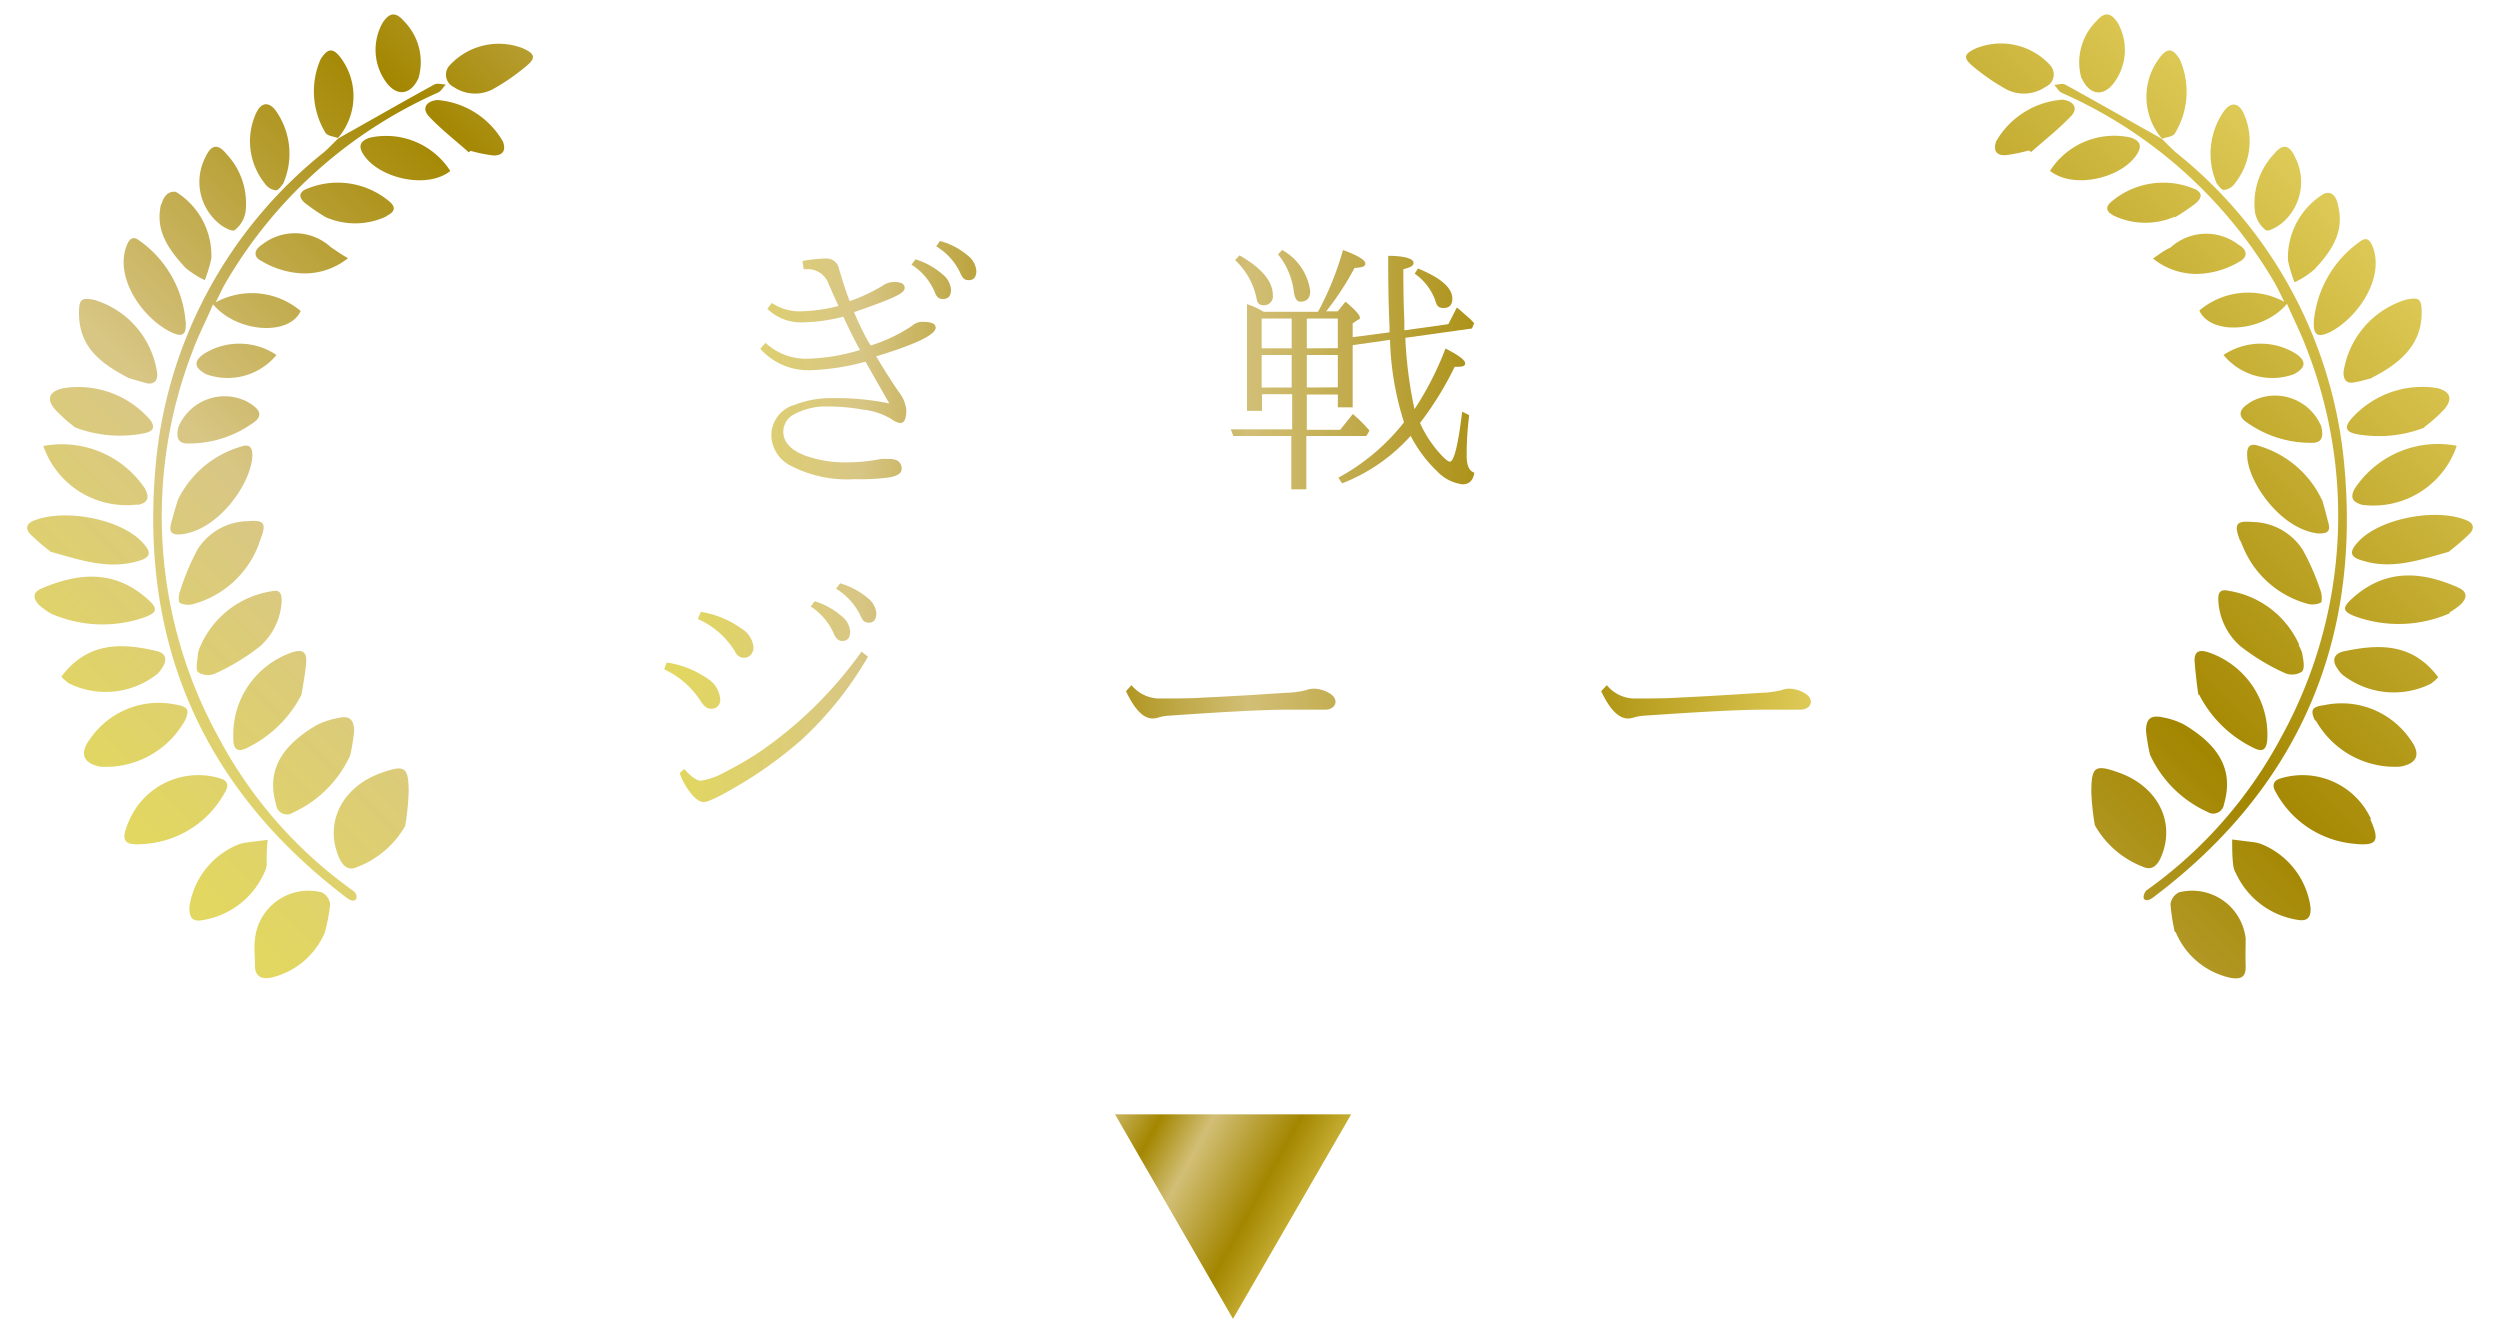
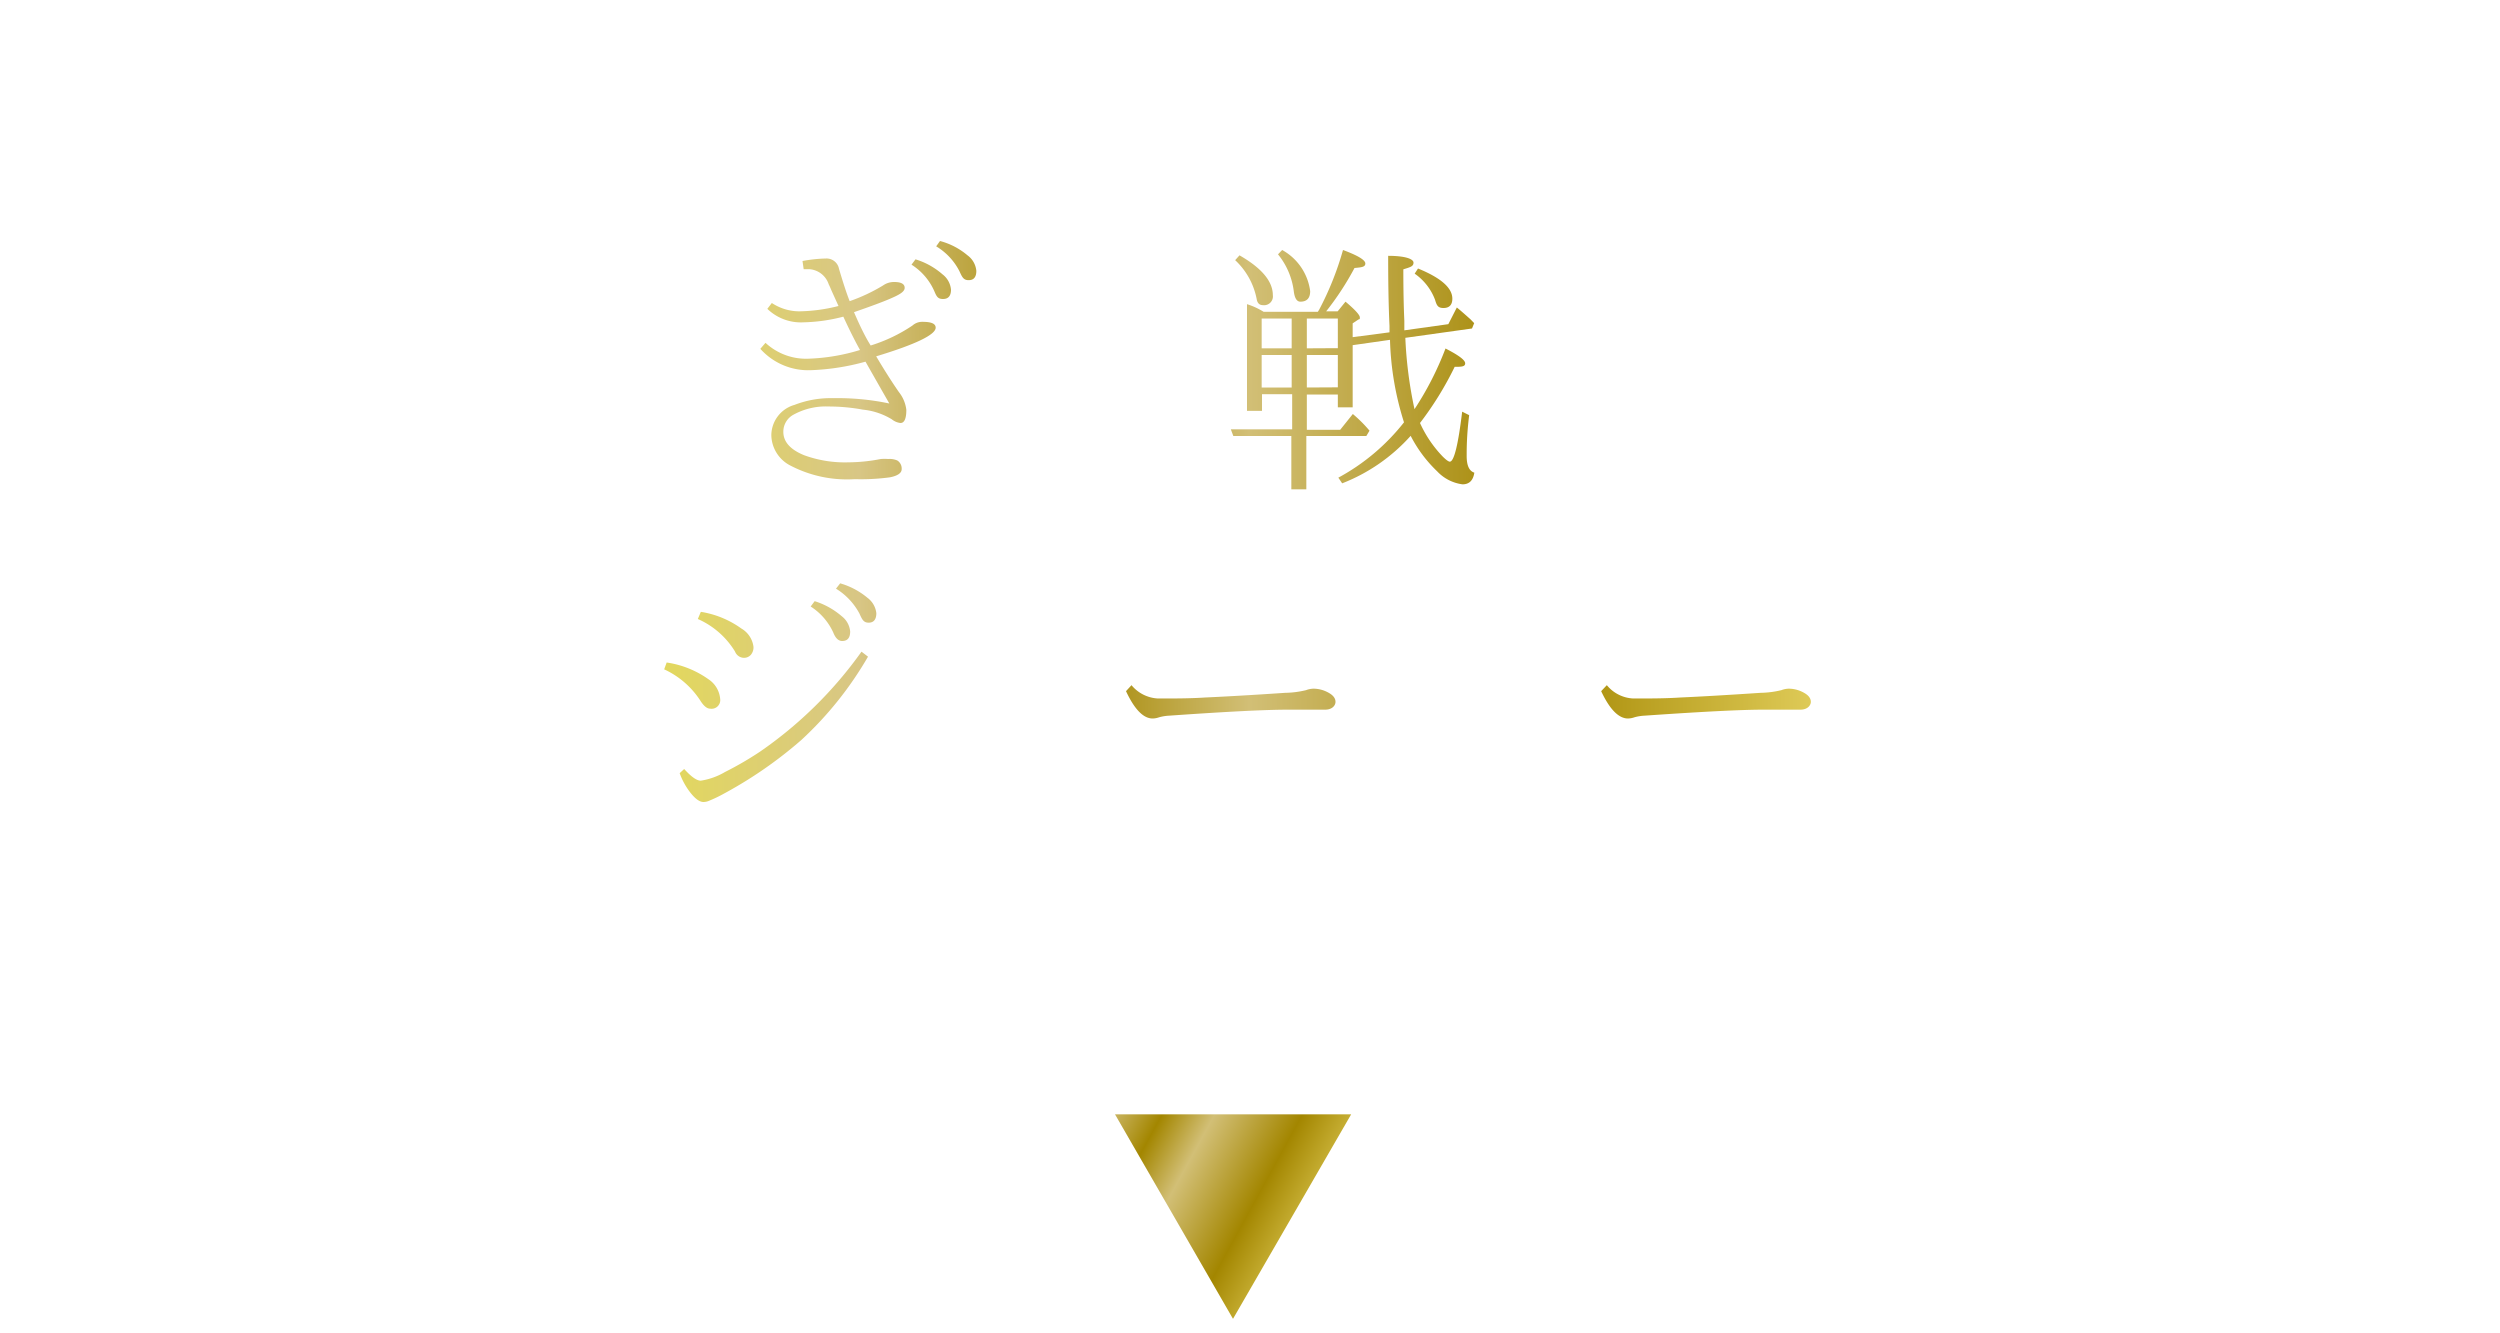
<svg xmlns="http://www.w3.org/2000/svg" xmlns:xlink="http://www.w3.org/1999/xlink" viewBox="0 0 150 80">
  <defs>
    <style>.cls-1{fill:none;}.cls-2{fill:url(#新規グラデーションスウォッチ_1);}.cls-3{fill:url(#新規グラデーションスウォッチ_1-2);}.cls-4{fill:url(#新規グラデーションスウォッチ_1-11);}</style>
    <linearGradient id="新規グラデーションスウォッチ_1" x1="31.99" y1="75.57" x2="118" y2="-10.44" gradientUnits="userSpaceOnUse">
      <stop offset="0.01" stop-color="#e2d760" />
      <stop offset="0.17" stop-color="#d8c685" />
      <stop offset="0.36" stop-color="#a38600" />
      <stop offset="0.51" stop-color="#d2bf76" />
      <stop offset="0.76" stop-color="#a38600" />
      <stop offset="1" stop-color="#deca57" />
    </linearGradient>
    <linearGradient id="新規グラデーションスウォッチ_1-2" x1="39.86" y1="51.66" x2="108.65" y2="51.66" gradientTransform="translate(0 -20)" xlink:href="#新規グラデーションスウォッチ_1" />
    <linearGradient id="新規グラデーションスウォッチ_1-11" x1="63.12" y1="65.1" x2="79.31" y2="73.97" xlink:href="#新規グラデーションスウォッチ_1" />
  </defs>
  <g id="レイヤー_2" data-name="レイヤー 2">
    <g id="header">
      <rect class="cls-1" width="150" height="80" />
-       <path class="cls-2" d="M21.32,54c-.18.13-.49-.11-.49-.11C12.28,47.42,8.36,38.72,9.34,27.92A27.11,27.11,0,0,1,19.43,9.14c.3-.26.57-.55.85-.82h0c.29-.17.58-.34.88-.5,1.63-.92,3.26-1.85,4.9-2.75.18-.1.46,0,.69,0-.16.16-.28.41-.48.49A27.79,27.79,0,0,0,13.52,17c-.17.29-.31.61-.58,1.14a4.54,4.54,0,0,1,5.1.52c-.67,1.5-3.79,1.33-5.26-.4-.42,1-.87,1.84-1.21,2.77a27.5,27.5,0,0,0,1.52,23.17,26.65,26.65,0,0,0,8.16,9.29S21.53,53.78,21.32,54Zm3.2-6.45c0-1.56-.22-1.69-1.69-1.16-2.33.85-3.38,3-2.49,5.06.22.5.55.83,1.1.57a5.63,5.63,0,0,0,2.87-2.46A15.23,15.23,0,0,0,24.52,47.5Zm-3.27-3.65c0-.73-.28-1-1-.81a4.6,4.6,0,0,0-1.28.43c-2.09,1.25-3,2.71-2.4,4.78a.65.65,0,0,0,1,.46,6.94,6.94,0,0,0,3.44-3.43A11.63,11.63,0,0,0,21.25,43.85ZM19.81,54.24a.93.93,0,0,0-.51-.7,3.23,3.23,0,0,0-4,2.78c-.07.54,0,1.1,0,1.65s.33.8.91.7a4.62,4.62,0,0,0,3.29-2.75A11,11,0,0,0,19.81,54.24ZM8.86,50.62a5.94,5.94,0,0,0,4.63-3.07c.22-.35.24-.7-.29-.85a4.52,4.52,0,0,0-5.41,2.44C7.18,50.49,7.37,50.78,8.86,50.62Zm1.71-8.34a5,5,0,0,0-5.19,2.09C4.76,45.21,5,45.79,6,46a5.44,5.44,0,0,0,5.08-2.74C11.4,42.6,11.28,42.4,10.57,42.28Zm7.8-2.54c.05-.6-.21-.81-.83-.6A5.21,5.21,0,0,0,14,44.31c0,.7.28.86.91.52a7.17,7.17,0,0,0,3.18-3.15C18.2,41,18.32,40.39,18.37,39.74Zm-6.5-.52c0,.38-.16.85,0,1.1a1.09,1.09,0,0,0,1,.11,13,13,0,0,0,2.73-1.65,3.88,3.88,0,0,0,1.3-2.72c0-.51-.14-.7-.63-.58a5.59,5.59,0,0,0-4.22,3.23A2.2,2.2,0,0,0,11.87,39.22ZM8.16,33.7c.87-.22,1-.52.38-1.16C7.26,31.14,3.87,30.48,2,31.25c-.48.2-.44.53-.18.8a12.5,12.5,0,0,0,1.23,1.06C4.82,33.6,6.43,34.16,8.16,33.7Zm.48,3.35c.82-.3.85-.54.21-1.11-2-1.77-4.13-1.58-6.36-.63-.57.24-.5.62-.14,1a4.94,4.94,0,0,0,.7.5A7.66,7.66,0,0,0,8.64,37.05Zm7-4.72c.36-.94.21-1.15-.78-1.06a3.64,3.64,0,0,0-3,1.68,14.52,14.52,0,0,0-1.06,2.53c-.09.22-.11.65,0,.7a1.13,1.13,0,0,0,.81.06,5.84,5.84,0,0,0,3.87-3.46ZM16,51.91c0-.5,0-1,.06-1.52l-1.35.17a2.42,2.42,0,0,0-.46.13,4.78,4.78,0,0,0-2.89,3.76c0,.68.24.87.84.75a4.9,4.9,0,0,0,3.66-2.84A1.41,1.41,0,0,0,16,51.91ZM8.83,23c.45.07.63-.19.6-.61A5.37,5.37,0,0,0,5.68,18c-.79-.16-.94-.06-.94.77,0,2,1.21,3,3,3.92C8,22.76,8.4,22.89,8.83,23Zm1.43,8.45c-.15.53.13.66.6.61,2.29-.24,4.25-3.14,4.28-4.72,0-.55-.2-.72-.72-.53A6.09,6.09,0,0,0,10.67,30C10.53,30.46,10.39,30.94,10.26,31.42Zm-2-1.15c.62-.14.73-.43.43-1A6,6,0,0,0,2.6,26.76,5.28,5.28,0,0,0,8.24,30.27ZM8.64,26c.47-.1.75-.3.36-.82A5.7,5.7,0,0,0,3.76,23.3c-.78.19-1,.61-.48,1.24a8.9,8.9,0,0,0,1.24,1.11A7.55,7.55,0,0,0,8.64,26ZM4.13,41a5,5,0,0,0,5.32-.57,2.06,2.06,0,0,0,.29-.37c.32-.49.2-.89-.36-1-2.13-.51-4.15-.53-5.7,1.54A3,3,0,0,0,4.13,41Zm7-21.78a6.6,6.6,0,0,0-2.76-4.78c-.33-.25-.56-.21-.76.27-.76,1.88.87,4.3,2.56,5.17C10.94,20.28,11.21,20.12,11.14,19.26Zm-1.46-7c-.39,1.6.45,2.75,1.43,3.82a5.18,5.18,0,0,0,1.19.77,8.79,8.79,0,0,0,.39-1.3,4.48,4.48,0,0,0-2.13-4C10.12,11.46,9.82,11.73,9.68,12.29ZM27,3.9a.82.82,0,0,0,.22,1.32,2.3,2.3,0,0,0,2.28.17,12.4,12.4,0,0,0,2-1.36c.69-.55.63-.8-.17-1.15A4,4,0,0,0,27,3.9ZM13.08,13.36c.26.24.82.56,1,.45a1.74,1.74,0,0,0,.65-1.08,4.32,4.32,0,0,0-1.15-3.5c-.52-.64-.92-.55-1.27.23A3.23,3.23,0,0,0,13.08,13.36ZM10.71,25.61c-.13.48-.12,1,.53,1a6.62,6.62,0,0,0,4.06-1.32c.37-.29.32-.59,0-.87a3.14,3.14,0,0,0-.49-.33A3,3,0,0,0,10.71,25.61ZM22.19,8.26c-.58.19-.71.51-.39,1,.91,1.43,3.8,2.12,5.22,1A4.58,4.58,0,0,0,22.19,8.26Zm1,4.7c.53-.26.59-.56.1-.93a4.81,4.81,0,0,0-4.78-.74c-.57.19-.65.53-.19.91a12.24,12.24,0,0,0,1.24.84A4.42,4.42,0,0,0,23.15,13ZM20.46,3.49c-.48-.64-.8-.62-1.23.08A4.79,4.79,0,0,0,19.55,8c.16.17.48.19.73.28h0A3.85,3.85,0,0,0,20.46,3.49Zm3.79-2.21c-.5-.58-.88-.55-1.3.1A3.3,3.3,0,0,0,23.22,5c.63.79,1.42.7,1.89-.31A3.49,3.49,0,0,0,24.25,1.28Zm-4.4,13.55a3.19,3.19,0,0,0-4.09-.18c-.55.35-.56.76-.09,1a5.22,5.22,0,0,0,2,.71,4.15,4.15,0,0,0,3.21-.87C20.4,15.22,20.11,15,19.85,14.83Zm-3.31-8.2c-.42-.55-.87-.49-1.17.15A4.06,4.06,0,0,0,15.88,11a.94.94,0,0,0,.67.42c.17,0,.36-.31.44-.4A4.47,4.47,0,0,0,16.54,6.63ZM28.23,9.05a9.38,9.38,0,0,0,1.38.28c.56,0,.76-.29.57-.83A5,5,0,0,0,26.23,6c-.68.08-.94.51-.48,1,.73.77,1.58,1.43,2.38,2.14ZM12.3,21.19c-.7.45-.68.86.06,1.26a3.8,3.8,0,0,0,4.23-1.15A4,4,0,0,0,12.3,21.19ZM128.75,53.45a26.65,26.65,0,0,0,8.16-9.29A27.5,27.5,0,0,0,138.43,21c-.34-.93-.79-1.81-1.21-2.77-1.47,1.73-4.59,1.9-5.26.4a4.54,4.54,0,0,1,5.1-.52c-.27-.53-.41-.85-.58-1.14A27.79,27.79,0,0,0,123.73,5.58c-.2-.08-.32-.33-.48-.49.23,0,.51-.12.69,0,1.64.9,3.27,1.83,4.9,2.75.3.16.59.33.88.5h0c.28.27.55.56.85.82a27.11,27.11,0,0,1,10.09,18.78c1,10.8-2.94,19.5-11.49,25.92,0,0-.31.24-.49.11S128.75,53.45,128.75,53.45Zm-3.06-3.94A5.63,5.63,0,0,0,128.56,52c.55.26.88-.07,1.1-.57.89-2.06-.16-4.21-2.49-5.06-1.47-.53-1.69-.4-1.69,1.16A15.23,15.23,0,0,0,125.69,49.51ZM129,45.28a6.94,6.94,0,0,0,3.44,3.43.65.65,0,0,0,1-.46c.6-2.07-.31-3.53-2.4-4.78a4.6,4.6,0,0,0-1.28-.43c-.7-.15-1,.08-1,.81A11.63,11.63,0,0,0,129,45.28Zm1.54,10.64a4.62,4.62,0,0,0,3.29,2.75c.58.1.93,0,.91-.7s0-1.11,0-1.65a3.23,3.23,0,0,0-4-2.78.93.93,0,0,0-.51.7A11,11,0,0,0,130.49,55.92Zm11.72-6.78a4.52,4.52,0,0,0-5.41-2.44c-.53.15-.51.5-.29.85a5.94,5.94,0,0,0,4.63,3.07C142.63,50.78,142.82,50.49,142.21,49.14Zm-3.31-5.91A5.44,5.44,0,0,0,144,46c1.05-.18,1.26-.76.64-1.6a5,5,0,0,0-5.19-2.09C138.72,42.4,138.6,42.6,138.9,43.23Zm-7-1.55a7.17,7.17,0,0,0,3.18,3.15c.63.34.87.18.91-.52a5.21,5.21,0,0,0-3.53-5.17c-.62-.21-.88,0-.83.6S131.8,41,131.9,41.68Zm6-3a5.59,5.59,0,0,0-4.22-3.23c-.49-.12-.66.07-.63.58a3.88,3.88,0,0,0,1.3,2.72,12.72,12.72,0,0,0,2.73,1.65,1.09,1.09,0,0,0,1-.11c.18-.25.06-.72,0-1.1A2.2,2.2,0,0,0,137.92,38.71Zm9-5.6a12.5,12.5,0,0,0,1.23-1.06c.26-.27.3-.6-.18-.8-1.84-.77-5.23-.11-6.51,1.29-.59.64-.49.94.38,1.16C143.57,34.16,145.18,33.6,146.92,33.11Zm0,3.68a4.94,4.94,0,0,0,.7-.5c.36-.36.43-.74-.14-1-2.23-1-4.39-1.14-6.36.63-.64.57-.61.81.21,1.11A7.66,7.66,0,0,0,147,36.79Zm-12.39-4a5.84,5.84,0,0,0,3.87,3.46,1.13,1.13,0,0,0,.81-.06c.1,0,.08-.48,0-.7A14.52,14.52,0,0,0,138.17,33a3.64,3.64,0,0,0-3-1.68c-1-.09-1.14.12-.79,1.06C134.45,32.48,134.51,32.63,134.56,32.78Zm-.43,19.58a4.9,4.9,0,0,0,3.66,2.84c.6.12.89-.07.84-.75a4.78,4.78,0,0,0-2.89-3.76,2.42,2.42,0,0,0-.46-.13l-1.35-.17c0,.51,0,1,.06,1.52A1.41,1.41,0,0,0,134.13,52.36Zm8.17-29.67c1.75-.89,3-2,3-3.92,0-.83-.15-.93-.94-.77a5.37,5.37,0,0,0-3.75,4.36c0,.42.15.68.6.61S142,22.76,142.3,22.69Zm-3,7.29a6.09,6.09,0,0,0-3.75-3.2c-.52-.19-.74,0-.72.53,0,1.58,2,4.48,4.28,4.72.47,0,.74-.08.6-.61S139.47,30.46,139.33,30Zm8.07-3.22a6,6,0,0,0-6.07,2.55c-.3.53-.19.82.43,1A5.28,5.28,0,0,0,147.4,26.76Zm-1.92-1.11a8.9,8.9,0,0,0,1.24-1.11c.5-.63.3-1.05-.48-1.24A5.7,5.7,0,0,0,141,25.22c-.39.52-.11.72.36.82A7.55,7.55,0,0,0,145.48,25.65Zm.84,15c-1.55-2.07-3.57-2-5.7-1.54-.56.14-.68.54-.36,1a2.06,2.06,0,0,0,.29.37,5,5,0,0,0,5.32.57A3,3,0,0,0,146.32,40.61Zm-6.51-20.69c1.7-.87,3.33-3.29,2.57-5.17-.2-.48-.43-.52-.76-.27a6.6,6.6,0,0,0-2.76,4.78C138.79,20.12,139.06,20.28,139.81,19.92Zm-.37-8.3a4.48,4.48,0,0,0-2.13,4,8.79,8.79,0,0,0,.39,1.3,5.18,5.18,0,0,0,1.19-.77c1-1.07,1.82-2.22,1.43-3.82C140.18,11.73,139.88,11.46,139.44,11.62ZM118.61,2.88c-.8.35-.86.6-.17,1.15a12.4,12.4,0,0,0,2,1.36,2.3,2.3,0,0,0,2.28-.17A.82.82,0,0,0,123,3.9,4,4,0,0,0,118.61,2.88Zm19.11,6.58c-.35-.78-.75-.87-1.27-.23a4.32,4.32,0,0,0-1.15,3.5,1.74,1.74,0,0,0,.65,1.08c.15.11.71-.21,1-.45A3.23,3.23,0,0,0,137.72,9.46Zm-2.55,14.59a3.14,3.14,0,0,0-.49.33c-.3.28-.35.58,0,.87a6.62,6.62,0,0,0,4.06,1.32c.65,0,.66-.48.53-1A3,3,0,0,0,135.17,24.05ZM123,10.25c1.42,1.13,4.31.44,5.22-1,.32-.49.19-.81-.39-1A4.58,4.58,0,0,0,123,10.25Zm7.5,2.79a12.24,12.24,0,0,0,1.24-.84c.46-.38.38-.72-.19-.91a4.81,4.81,0,0,0-4.78.74c-.49.37-.43.67.1.93A4.42,4.42,0,0,0,130.48,13Zm-.76-4.72h0c.25-.09.57-.11.73-.28a4.79,4.79,0,0,0,.32-4.47c-.43-.7-.75-.72-1.23-.08A3.85,3.85,0,0,0,129.72,8.32Zm-4.83-3.61c.47,1,1.26,1.1,1.89.31a3.3,3.3,0,0,0,.27-3.64c-.42-.65-.8-.68-1.3-.1A3.49,3.49,0,0,0,124.89,4.71Zm4.28,10.81a4.15,4.15,0,0,0,3.21.87,5.22,5.22,0,0,0,2-.71c.47-.27.46-.68-.09-1a3.19,3.19,0,0,0-4.09.18C129.89,15,129.6,15.22,129.17,15.52ZM133,11c.08.09.27.4.44.4a.94.94,0,0,0,.67-.42,4.06,4.06,0,0,0,.51-4.18c-.3-.64-.75-.7-1.17-.15A4.47,4.47,0,0,0,133,11ZM121.87,9.12c.8-.71,1.65-1.37,2.38-2.14.46-.47.2-.9-.48-1a5,5,0,0,0-4,2.5c-.19.54,0,.86.57.83a9.38,9.38,0,0,0,1.38-.28ZM133.41,21.3a3.8,3.8,0,0,0,4.23,1.15c.74-.4.76-.81.06-1.26A4,4,0,0,0,133.41,21.3Z" />
      <path class="cls-3" d="M47,25.91c0,.59.41,1.06,1.24,1.4a7.13,7.13,0,0,0,2.68.43,10.38,10.38,0,0,0,1.93-.2,2.93,2.93,0,0,1,.44,0,1.16,1.16,0,0,1,.55.09.57.57,0,0,1,.26.52c0,.23-.24.4-.71.49a13,13,0,0,1-2.1.11,7.35,7.35,0,0,1-3.93-.85,2.09,2.09,0,0,1-1.08-1.8,1.91,1.91,0,0,1,1.4-1.81,6,6,0,0,1,2.32-.4,15,15,0,0,1,3.36.32c-.05-.09-.53-.92-1.43-2.51a14,14,0,0,1-3.25.51,3.86,3.86,0,0,1-3.06-1.28l.31-.36a3.58,3.58,0,0,0,2.62.95A11.83,11.83,0,0,0,51.6,21c-.21-.38-.54-1-1-2a10.3,10.3,0,0,1-2.4.34,2.89,2.89,0,0,1-2.16-.81l.27-.35a3,3,0,0,0,1.65.5,10.05,10.05,0,0,0,2.35-.32l-.43-.95c-.09-.22-.15-.34-.16-.36a1.32,1.32,0,0,0-1.18-.9l-.32,0-.07-.49a8.68,8.68,0,0,1,1.41-.15.76.76,0,0,1,.78.62c.24.81.45,1.46.64,1.94a10.58,10.58,0,0,0,2-.94,1.13,1.13,0,0,1,.67-.21c.42,0,.63.12.63.35s-.3.41-.89.66c-.39.17-1.11.44-2.15.8.34.79.66,1.46,1,2a9.53,9.53,0,0,0,2.51-1.2.87.87,0,0,1,.6-.22c.53,0,.79.11.79.35,0,.42-1.19,1-3.57,1.72.5.84.95,1.55,1.36,2.14a2.11,2.11,0,0,1,.45,1.07c0,.53-.12.79-.35.79a1,1,0,0,1-.52-.22,4.11,4.11,0,0,0-1.73-.58,11.31,11.31,0,0,0-2.07-.19,4,4,0,0,0-2.08.48A1.16,1.16,0,0,0,47,25.91Zm7.93-10.35a4.41,4.41,0,0,1,1.62.9,1.3,1.3,0,0,1,.51.92c0,.37-.16.56-.48.56s-.39-.16-.53-.49a3.59,3.59,0,0,0-1.36-1.57Zm1.47-1.1a4.22,4.22,0,0,1,1.65.86,1.3,1.3,0,0,1,.53.93c0,.37-.15.56-.46.56s-.39-.18-.55-.53a3.69,3.69,0,0,0-1.4-1.5Z" />
      <path class="cls-3" d="M58.49,25c.29.43.54.65.76.65a2.67,2.67,0,0,0,1.21-.6c.41-.29,1.11-.83,2.09-1.61l.3.35L60.55,26l-.7.7a.83.83,0,0,1-.53.29c-.45,0-.85-.61-1.2-1.84Zm3.45,1.45a6.08,6.08,0,0,0,3,.94c1.16,0,1.74-.41,1.74-1.22a3.46,3.46,0,0,0-1.22-2.22,7.86,7.86,0,0,1-1.21-1.44A2.78,2.78,0,0,1,63.81,21a3.67,3.67,0,0,1,1.88-2.81,5.3,5.3,0,0,1-1.67-.8A3.93,3.93,0,0,1,63,16.25l.37-.28A3.77,3.77,0,0,0,64.88,17a7.59,7.59,0,0,0,1.59.4,3.23,3.23,0,0,1,1.2.38.67.67,0,0,1,.31.57.37.37,0,0,1-.42.41l-.85-.06a2.11,2.11,0,0,0-1.08.46,3.86,3.86,0,0,0-.91.89,1.56,1.56,0,0,0-.34.89,2.12,2.12,0,0,0,.54,1.35,11.4,11.4,0,0,0,1.17,1.16,6.58,6.58,0,0,1,1.24,1.36,2.47,2.47,0,0,1,.41,1.33A1.82,1.82,0,0,1,67,27.79a3.13,3.13,0,0,1-1.75.44,4.78,4.78,0,0,1-2-.45,5.88,5.88,0,0,1-1.55-1Zm6.26-4.32a9.57,9.57,0,0,1,2.88,1.77,2.47,2.47,0,0,1,1,1.67c0,.53-.19.79-.57.79s-.43-.17-.53-.5a6.23,6.23,0,0,0-3-3.36Z" />
      <path class="cls-3" d="M83.37,19.94l0-.38c-.06-1.26-.08-2.67-.08-4.21,1,0,1.52.18,1.52.41s-.2.27-.61.4q0,1.77.06,3.09l0,.57,2.64-.37.51-1c.19.15.46.39.82.71l.22.23-.13.32-4,.56a25.21,25.21,0,0,0,.55,4.28,18.6,18.6,0,0,0,1.86-3.64c.78.4,1.18.69,1.18.89s-.21.21-.63.21a19.6,19.6,0,0,1-2.08,3.37,7.14,7.14,0,0,0,1.35,2c.21.21.36.32.44.32.25,0,.5-1,.74-3l.42.21C88,26.12,88,26.94,88,27.36c0,.57.15.9.46,1-.07.47-.31.7-.71.7a2.53,2.53,0,0,1-1.52-.78,8,8,0,0,1-1.59-2.13A10.76,10.76,0,0,1,80.53,29l-.23-.34a12.68,12.68,0,0,0,3.94-3.32,17.84,17.84,0,0,1-.84-4.95l-2.24.32v3.73h-.89v-.77H78.41v2.12h2l.76-.95a8.13,8.13,0,0,1,1,1l-.19.32h-3.6v3.2h-.9v-3.2H74l-.15-.4h3.68V23.65H75.72v1h-.9V18.25a4.38,4.38,0,0,1,1,.46h3.25l.08-.13A18.1,18.1,0,0,0,80.58,15c.89.33,1.34.6,1.34.81s-.22.23-.65.27a17.06,17.06,0,0,1-1.7,2.6h.69l.47-.58c.57.48.86.8.86.94s0,.09-.1.14l-.33.22v.83Zm-9-4.62c1.36.78,2,1.58,2,2.39a.53.53,0,0,1-.59.6c-.21,0-.34-.12-.38-.37a4.3,4.3,0,0,0-1.29-2.33Zm1.33,3.79V20.9h1.8V19.11Zm1.8,2.19h-1.8v1.95h1.8ZM76.93,15a3.3,3.3,0,0,1,1.68,2.47c0,.42-.2.63-.59.63q-.31,0-.39-.6a4.36,4.36,0,0,0-.95-2.24Zm3.34,5.89V19.11H78.41V20.9Zm0,2.35V21.3H78.41v1.95Zm4.81-7.13c1.37.56,2.06,1.16,2.06,1.81,0,.37-.18.56-.53.56s-.41-.17-.51-.5a3.34,3.34,0,0,0-1.22-1.56Z" />
      <path class="cls-3" d="M91.73,16.18H102l.62-.78c.69.52,1,.86,1,1s0,.14-.16.21l-.38.26V29.36h-1v-1.1H91.57v1.1h-1V15.69C91,15.85,91.38,16,91.73,16.18Zm-.16.4V27.86h10.55V16.58Zm5.6,5.54v3.47H99.8l.67-.95a9.2,9.2,0,0,1,.93,1l-.18.31H92.43l-.17-.4h4V22.12H93.33l-.13-.4h3.06v-2.9H92.87l-.17-.39h6.56l.74-.95c.44.41.79.76,1.06,1.05l-.16.29H97.17v2.9H98.9l.69-.9.09.09.15.12a5.6,5.6,0,0,1,.7.82l-.14.27Zm.86.51c1.28.55,1.92,1.12,1.92,1.73q0,.57-.54.57c-.21,0-.37-.15-.47-.46a3.29,3.29,0,0,0-1.1-1.55Z" />
      <path class="cls-3" d="M40,39.75a5.75,5.75,0,0,1,2.5,1,1.57,1.57,0,0,1,.71,1.18.52.52,0,0,1-.6.59c-.18,0-.36-.14-.55-.42a5.15,5.15,0,0,0-2.21-1.94Zm1.05,6.39c.43.47.75.7,1,.7a4.05,4.05,0,0,0,1.45-.52,19.8,19.8,0,0,0,2.1-1.22,24.62,24.62,0,0,0,6.09-6l.39.3a21.27,21.27,0,0,1-4,5,25.39,25.39,0,0,1-4.63,3.21,8.18,8.18,0,0,1-.89.43.87.87,0,0,1-.35.08c-.23,0-.48-.18-.77-.54a4.2,4.2,0,0,1-.66-1.19Zm1-9.43a5.69,5.69,0,0,1,2.43,1,1.48,1.48,0,0,1,.73,1.11.69.69,0,0,1-.16.47.55.55,0,0,1-.43.18.59.59,0,0,1-.52-.38,4.94,4.94,0,0,0-2.23-1.95Zm6.83-.64a4.58,4.58,0,0,1,1.62.9,1.3,1.3,0,0,1,.51.92q0,.57-.48.57c-.22,0-.4-.17-.53-.5a3.66,3.66,0,0,0-1.36-1.57ZM50.41,35a4.48,4.48,0,0,1,1.64.87,1.33,1.33,0,0,1,.53.92c0,.38-.16.57-.46.57s-.39-.18-.55-.54a3.92,3.92,0,0,0-1.41-1.5Z" />
      <path class="cls-3" d="M58,41.81c-.06-.3-.15-.69-.26-1.17a4.71,4.71,0,0,0-.41-1.31c-.13-.23-.43-.35-.9-.38V38.5a5,5,0,0,1,.87-.08c.71,0,1.07.15,1.07.46s0,.36,0,.51c0,.48.17,1.23.37,2.26l2.15-.48c.65-.14,1.13-.25,1.47-.34a1.39,1.39,0,0,0,.67-.35.36.36,0,0,1,.26-.09,1.4,1.4,0,0,1,.64.29c.28.2.43.38.43.53s-.11.24-.32.32a2.25,2.25,0,0,0-.6.52A17.23,17.23,0,0,1,61,44.39l-.33-.31a15.17,15.17,0,0,0,2.16-2.73l-4,.9c.4,1.9.72,3.29,1,4.17a9.62,9.62,0,0,1,.36,1.83c0,.41-.16.62-.5.62a.42.42,0,0,1-.36-.15,1.15,1.15,0,0,1-.16-.47s0-.25-.1-.66q-.35-2.23-.93-5.16c-.63.15-1.24.32-1.82.5a1.28,1.28,0,0,0-.29.13.82.82,0,0,1-.32.09c-.33,0-.78-.34-1.36-1l.32-.33a1.9,1.9,0,0,0,1,.38A19.35,19.35,0,0,0,58,41.81Z" />
      <path class="cls-3" d="M67.89,41.11a2.2,2.2,0,0,0,1.6.8c1,0,1.89,0,2.82-.06,1.12-.05,2.72-.14,4.8-.28a5.65,5.65,0,0,0,1.25-.16,1.38,1.38,0,0,1,.45-.09,1.86,1.86,0,0,1,.86.22c.31.16.46.35.46.57s-.2.47-.62.47l-.8,0c-.44,0-.92,0-1.44,0q-2,0-7.12.36a2.68,2.68,0,0,0-.61.1,1.23,1.23,0,0,1-.38.07c-.56,0-1.09-.55-1.6-1.64Z" />
      <path class="cls-3" d="M88.75,44.69l3.38-.16a2.23,2.23,0,0,0,.84-.16,1.2,1.2,0,0,1,.41-.11,2.51,2.51,0,0,1,1.18.43.6.6,0,0,1,.33.5c0,.26-.13.38-.41.38h-.24c-1.06-.1-2-.14-2.8-.14a58.8,58.8,0,0,0-6.94.4,2.68,2.68,0,0,0-.75.16,1.39,1.39,0,0,1-.47.09,1.22,1.22,0,0,1-.82-.48,4,4,0,0,1-.7-1l.35-.29A2.26,2.26,0,0,0,84,45c.32,0,1,0,2-.1Zm-5-5.91.38-.26A2.22,2.22,0,0,0,85,39a3.24,3.24,0,0,0,.88.09c.38,0,1.08-.06,2.09-.17a23.71,23.71,0,0,0,2.44-.42c.66-.15,1-.22,1.09-.22a1.68,1.68,0,0,1,.83.21.59.59,0,0,1,.39.52c0,.27-.22.4-.65.4s-1.14,0-1.74.06l-2.93.32c-.83.11-1.35.18-1.55.23a2.43,2.43,0,0,1-.46.08C84.82,40.13,84.29,39.68,83.78,38.78Z" />
      <path class="cls-3" d="M96.41,41.11a2.18,2.18,0,0,0,1.6.8c.95,0,1.89,0,2.81-.06,1.13-.05,2.73-.14,4.81-.28a5.65,5.65,0,0,0,1.25-.16,1.37,1.37,0,0,1,.44-.09,1.87,1.87,0,0,1,.87.22c.31.16.46.35.46.57s-.21.47-.62.47l-.8,0c-.44,0-.92,0-1.45,0q-1.94,0-7.11.36a2.68,2.68,0,0,0-.61.1,1.23,1.23,0,0,1-.38.07c-.56,0-1.1-.55-1.61-1.64Z" />
      <polygon class="cls-4" points="73.98 79.13 81.07 66.86 66.9 66.86 73.98 79.13" />
    </g>
  </g>
</svg>